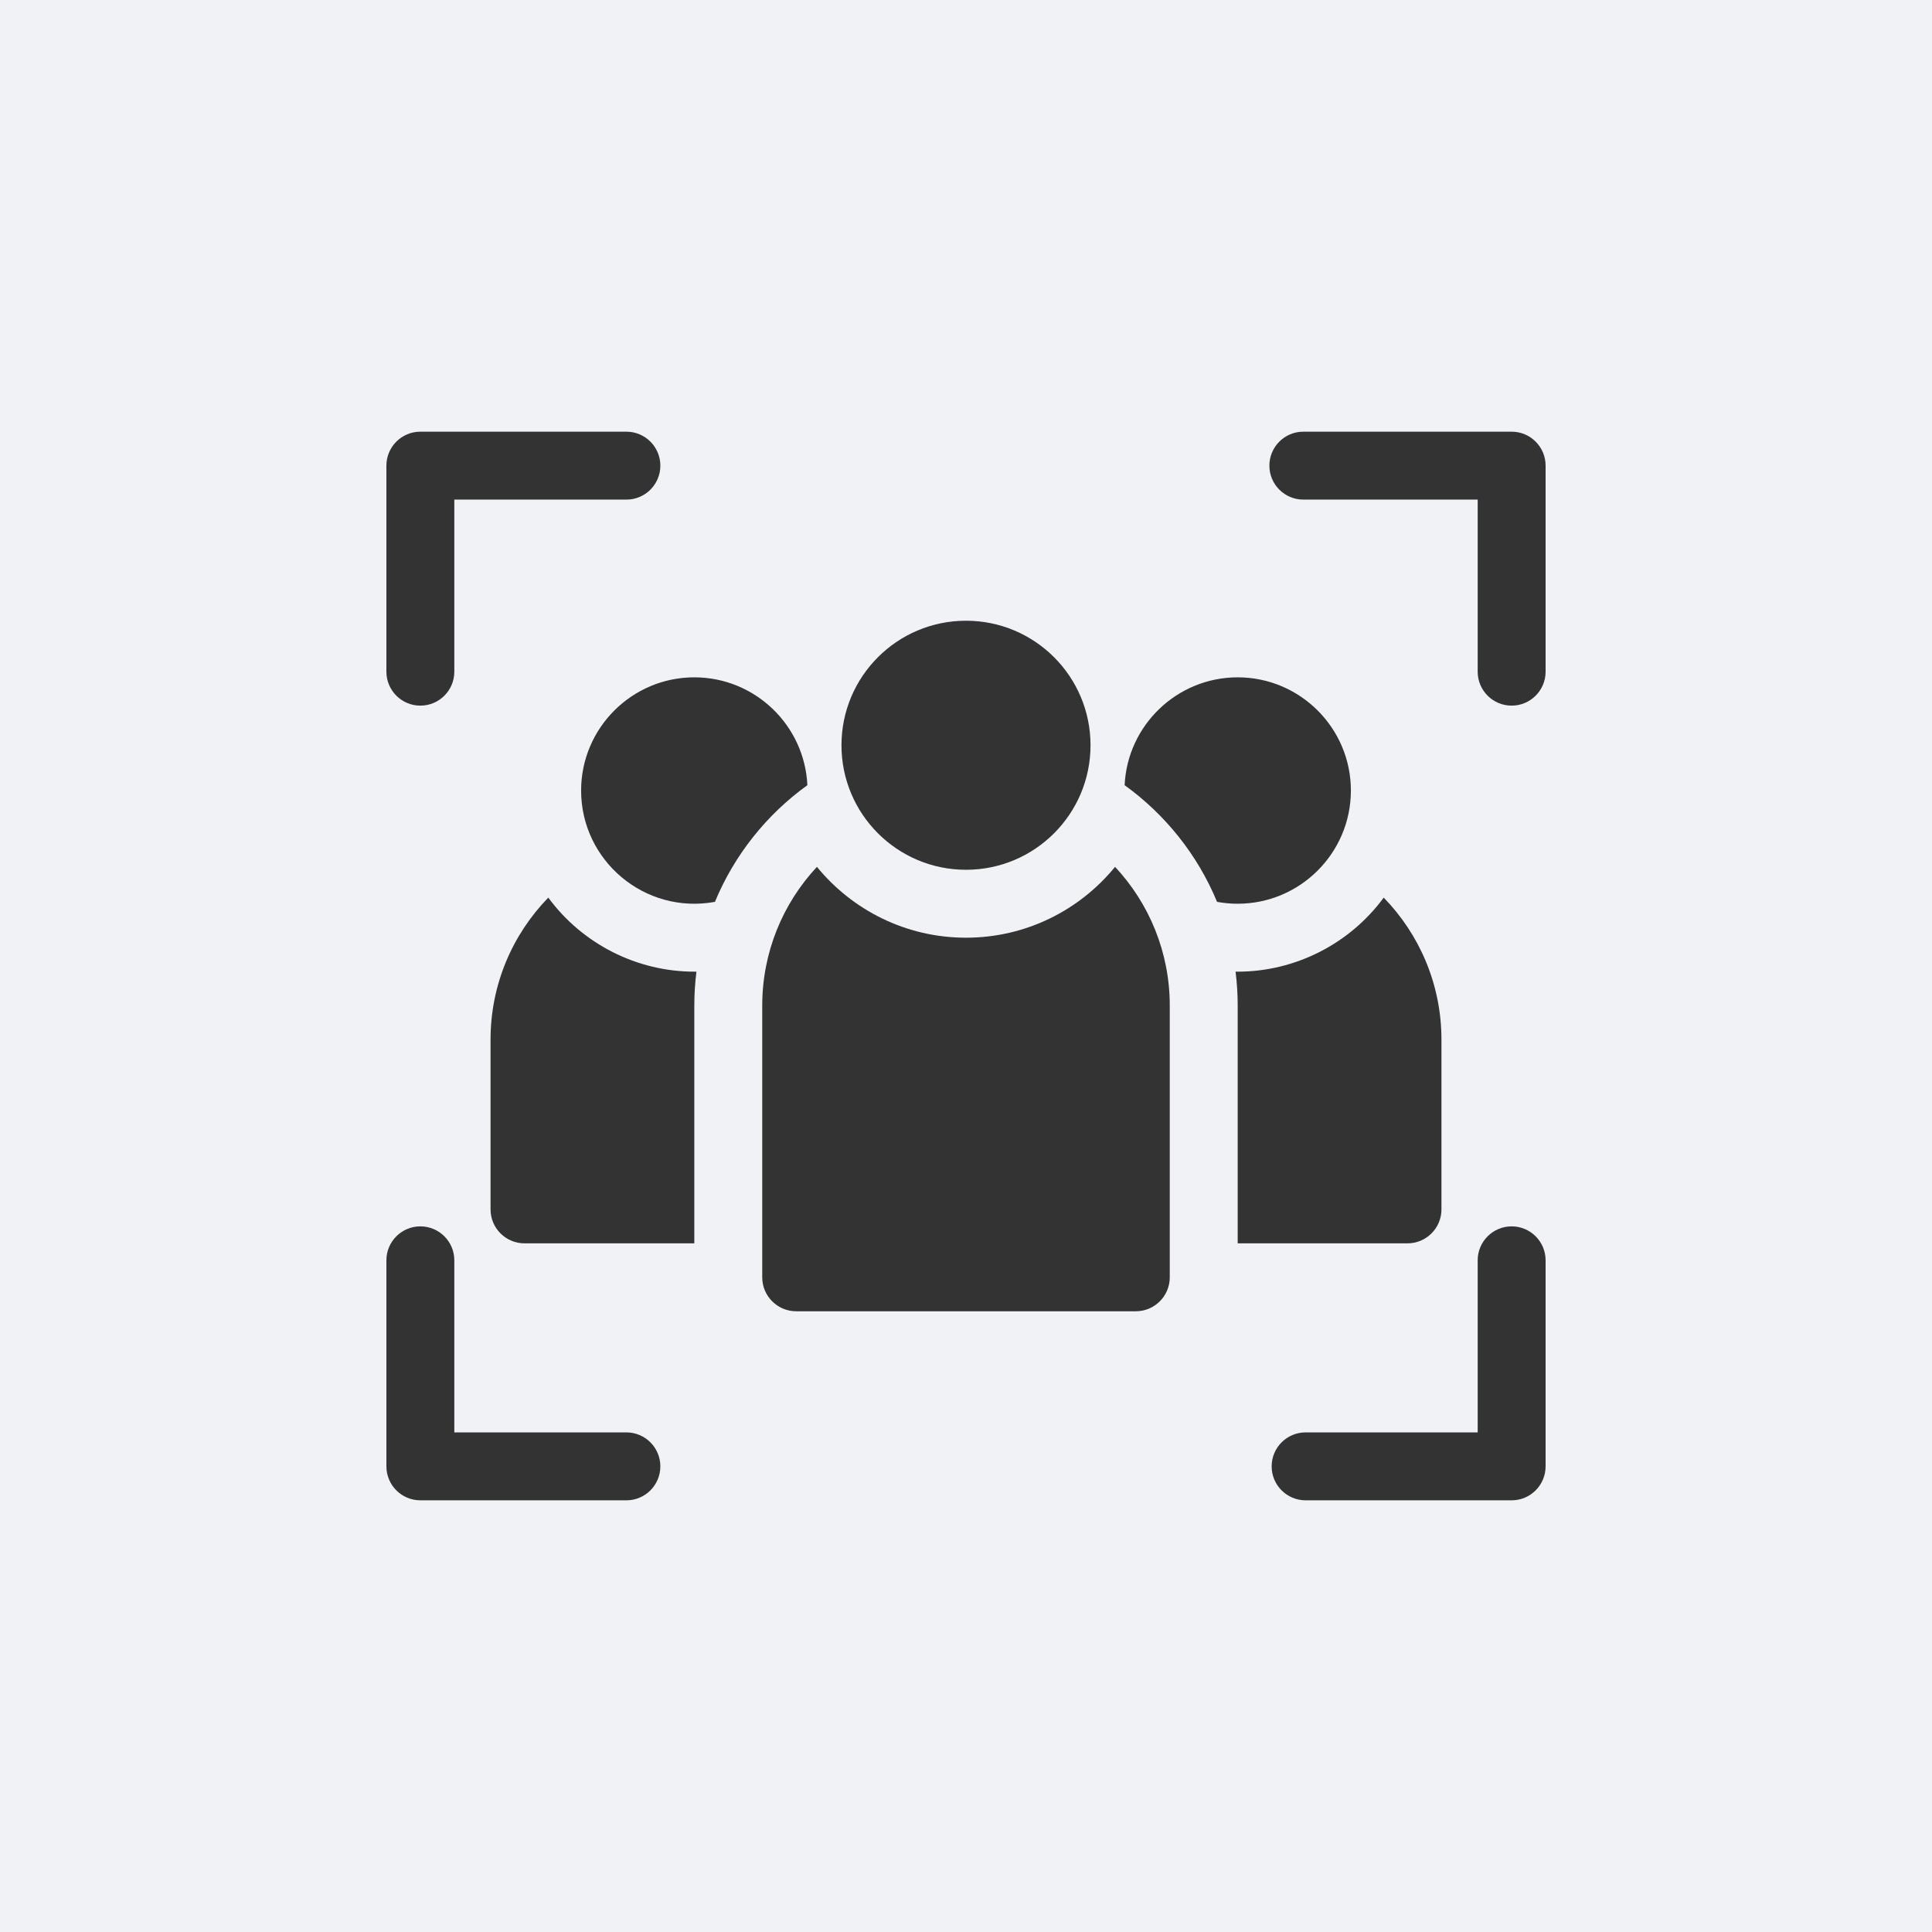
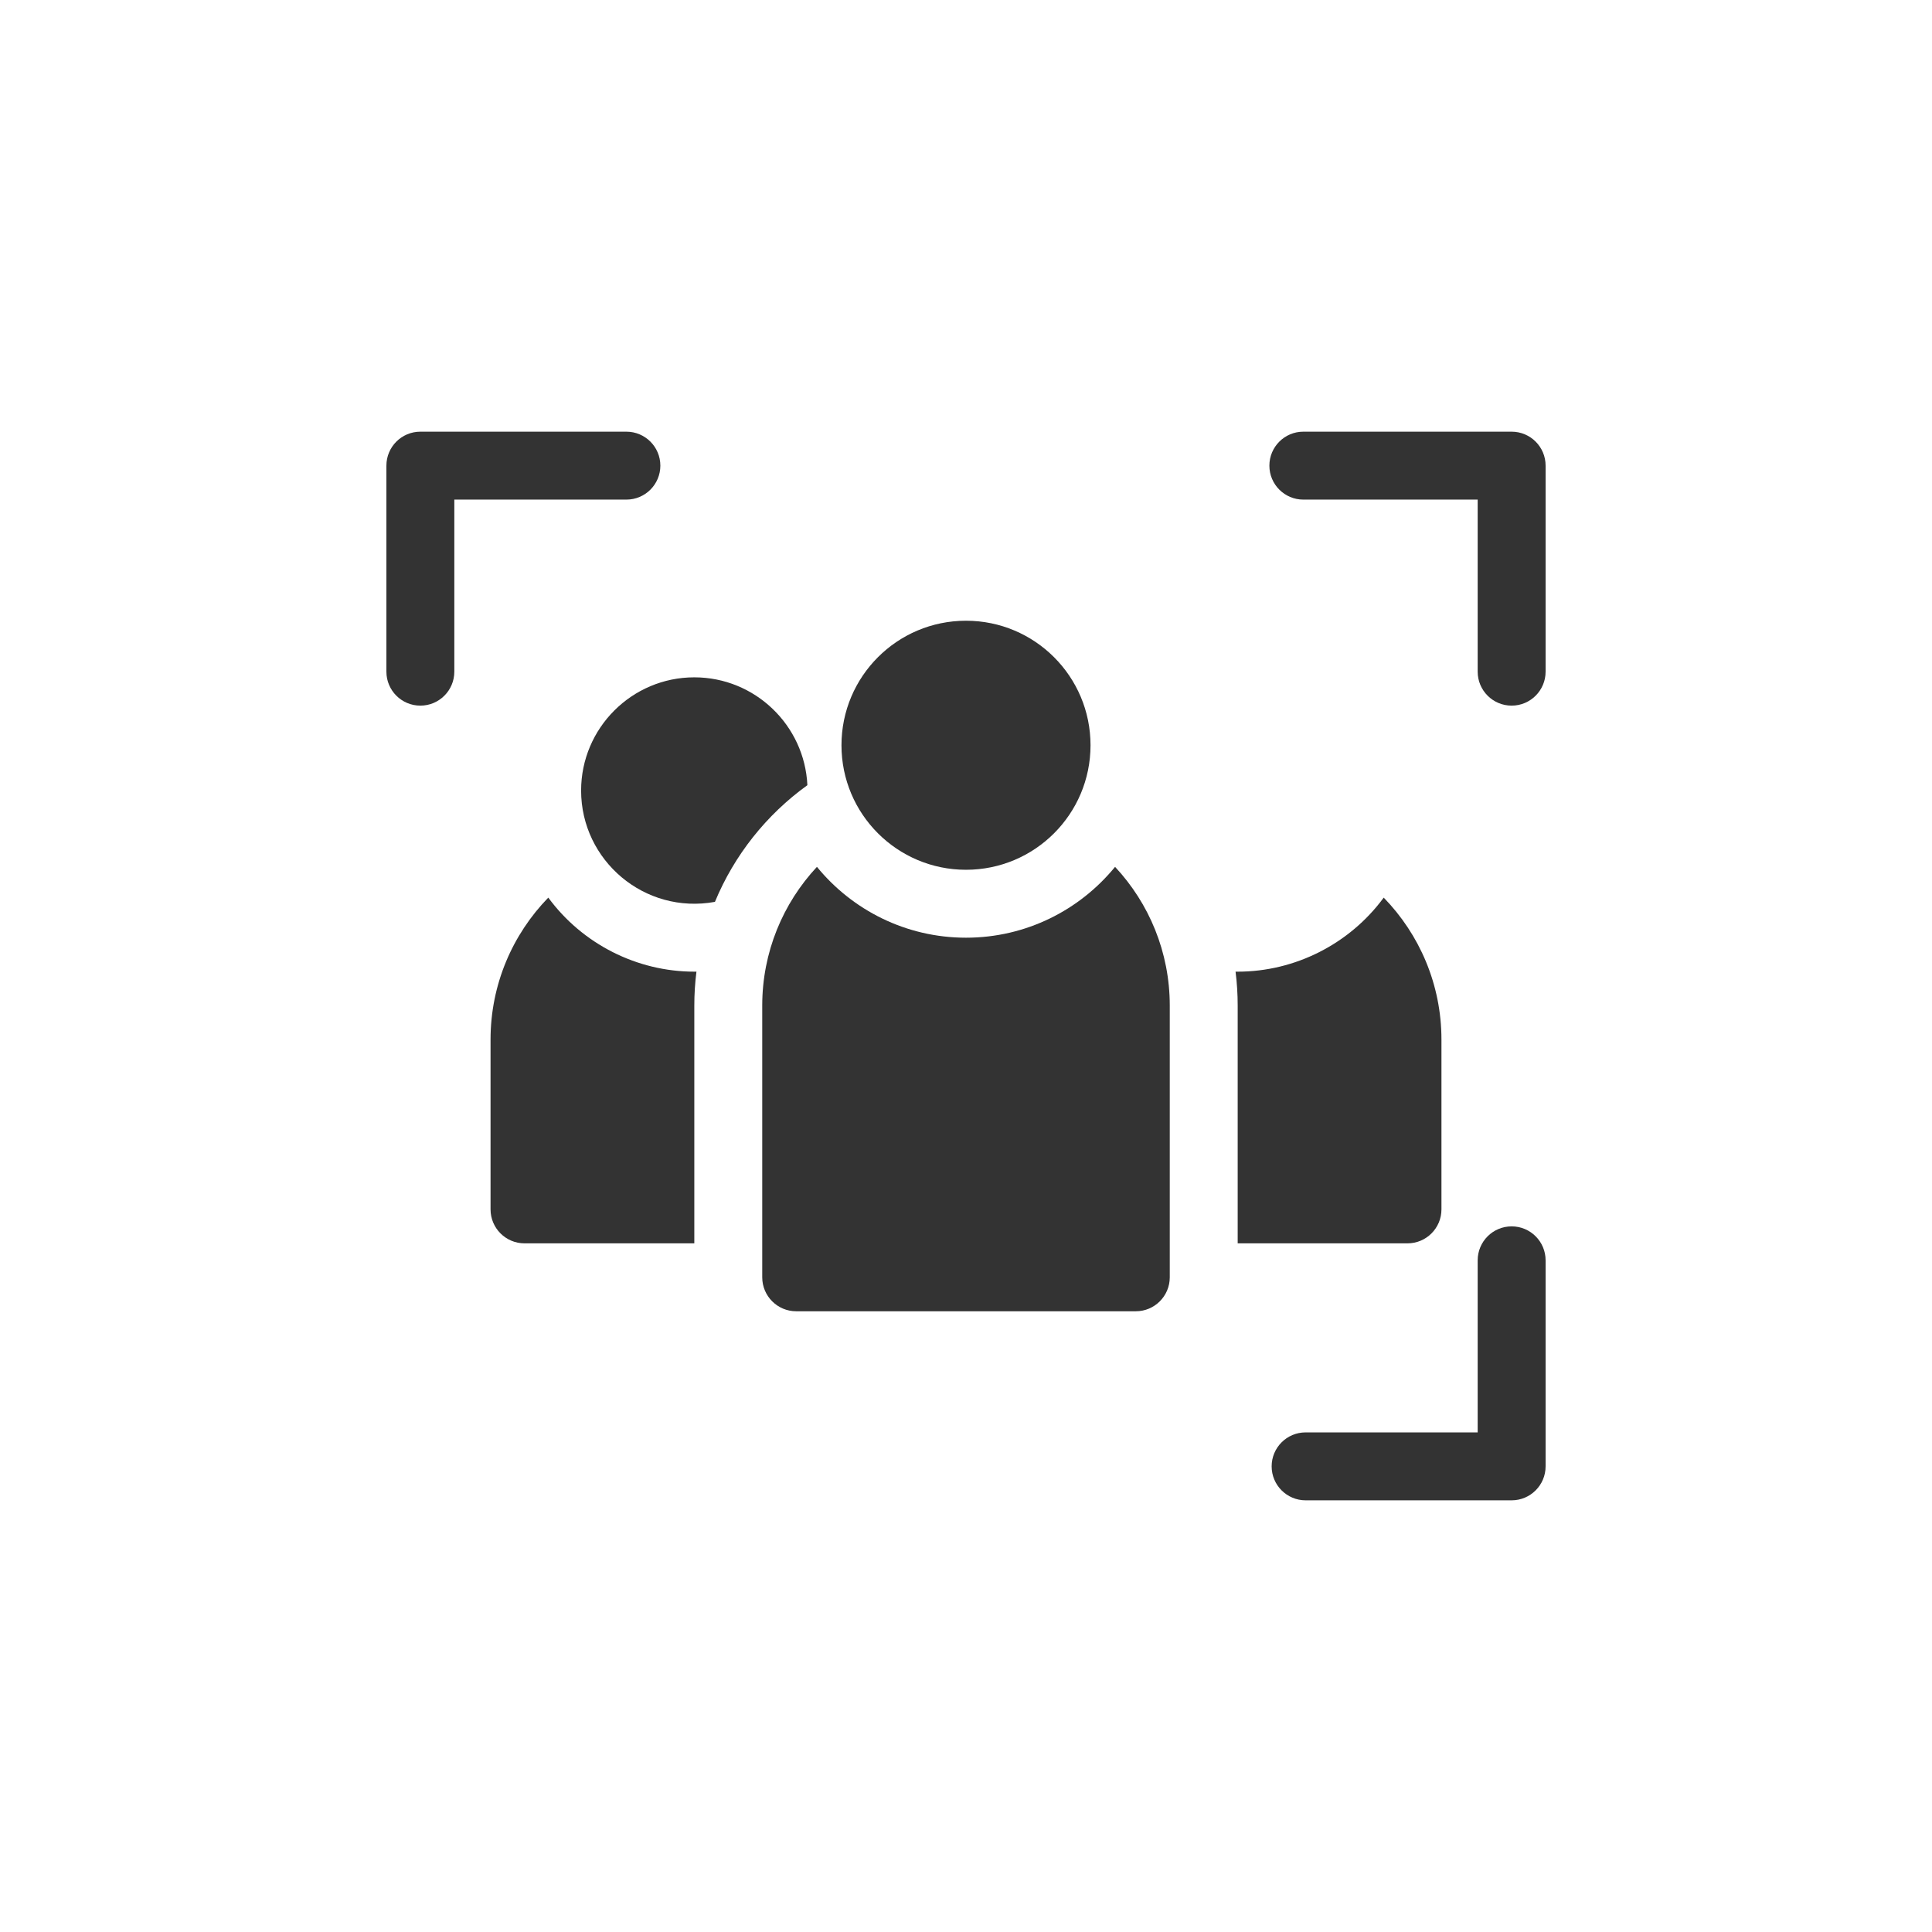
<svg xmlns="http://www.w3.org/2000/svg" version="1.1" width="512" height="512" x="0" y="0" viewBox="0 0 512 512" style="enable-background:new 0 0 512 512" xml:space="preserve" class="">
-   <rect width="512" height="512" fill="#f0f2f5" shape="square" />
  <g transform="matrix(0.6,0,0,0.6,102.4,102.4)">
    <circle cx="256" cy="158.5" r="55" fill="#333333" data-original="#000000" />
-     <path d="m426 178.5c0-27.57-22.43-50-50-50-26.78 0-48.71 21.16-49.94 47.64 17.752 12.795 32.141 30.542 40.83 51.53 2.96.54 6 .83 9.11.83 27.528 0 50-22.394 50-50z" fill="#333333" data-original="#000000" />
    <path d="m185.94 176.14c-1.23-26.48-23.16-47.64-49.94-47.64-27.57 0-50 22.43-50 50 0 30.978 28.104 54.827 59.11 49.17 8.531-20.607 22.691-38.456 40.83-51.53z" fill="#333333" data-original="#000000" />
    <path d="m71.52 225.82c0-.01-.01-.01-.02-.02-15.77 16.21-25.5 38.34-25.5 62.7v75c0 8.28 6.72 15 15 15h75v-105c0-5.08.32-10.09.94-15.01-.31.01-.63.01-.94.01-25.33 0-49.43-12.22-64.48-32.68z" fill="#333333" data-original="#000000" />
    <path d="m451 378.5c8.28 0 15-6.72 15-15v-75c0-24.36-9.73-46.49-25.5-62.7-.01 0-.01.01-.01.01-15.06 20.47-39.16 32.69-64.49 32.69-.31 0-.63 0-.94-.01.62 4.92.94 9.93.94 15.01v105z" fill="#333333" data-original="#000000" />
    <path d="m256 243.5c-26.52 0-50.24-12.2-65.84-31.29-14.99 16.07-24.16 37.63-24.16 61.29v120c0 8.28 6.72 15 15 15h150c8.28 0 15-6.72 15-15v-120c0-23.66-9.17-45.22-24.16-61.29-15.6 19.09-39.32 31.29-65.84 31.29z" fill="#333333" data-original="#000000" />
    <path d="m497 371c-8.284 0-15 6.716-15 15v76h-76c-8.284 0-15 6.716-15 15s6.716 15 15 15h91c8.284 0 15-6.716 15-15v-91c0-8.284-6.716-15-15-15z" fill="#333333" data-original="#000000" />
-     <path d="m106 462h-76v-76c0-8.284-6.716-15-15-15s-15 6.716-15 15v91c0 8.284 6.716 15 15 15h91c8.284 0 15-6.716 15-15s-6.716-15-15-15z" fill="#333333" data-original="#000000" />
    <path d="m15 141c8.284 0 15-6.716 15-15v-76h76c8.284 0 15-6.716 15-15s-6.716-15-15-15h-91c-8.284 0-15 6.716-15 15v91c0 8.284 6.716 15 15 15z" fill="#333333" data-original="#000000" />
    <path d="m497 20h-92c-8.284 0-15 6.716-15 15s6.716 15 15 15h77v76c0 8.284 6.716 15 15 15s15-6.716 15-15v-91c0-8.284-6.716-15-15-15z" fill="#333333" data-original="#000000" />
  </g>
</svg>